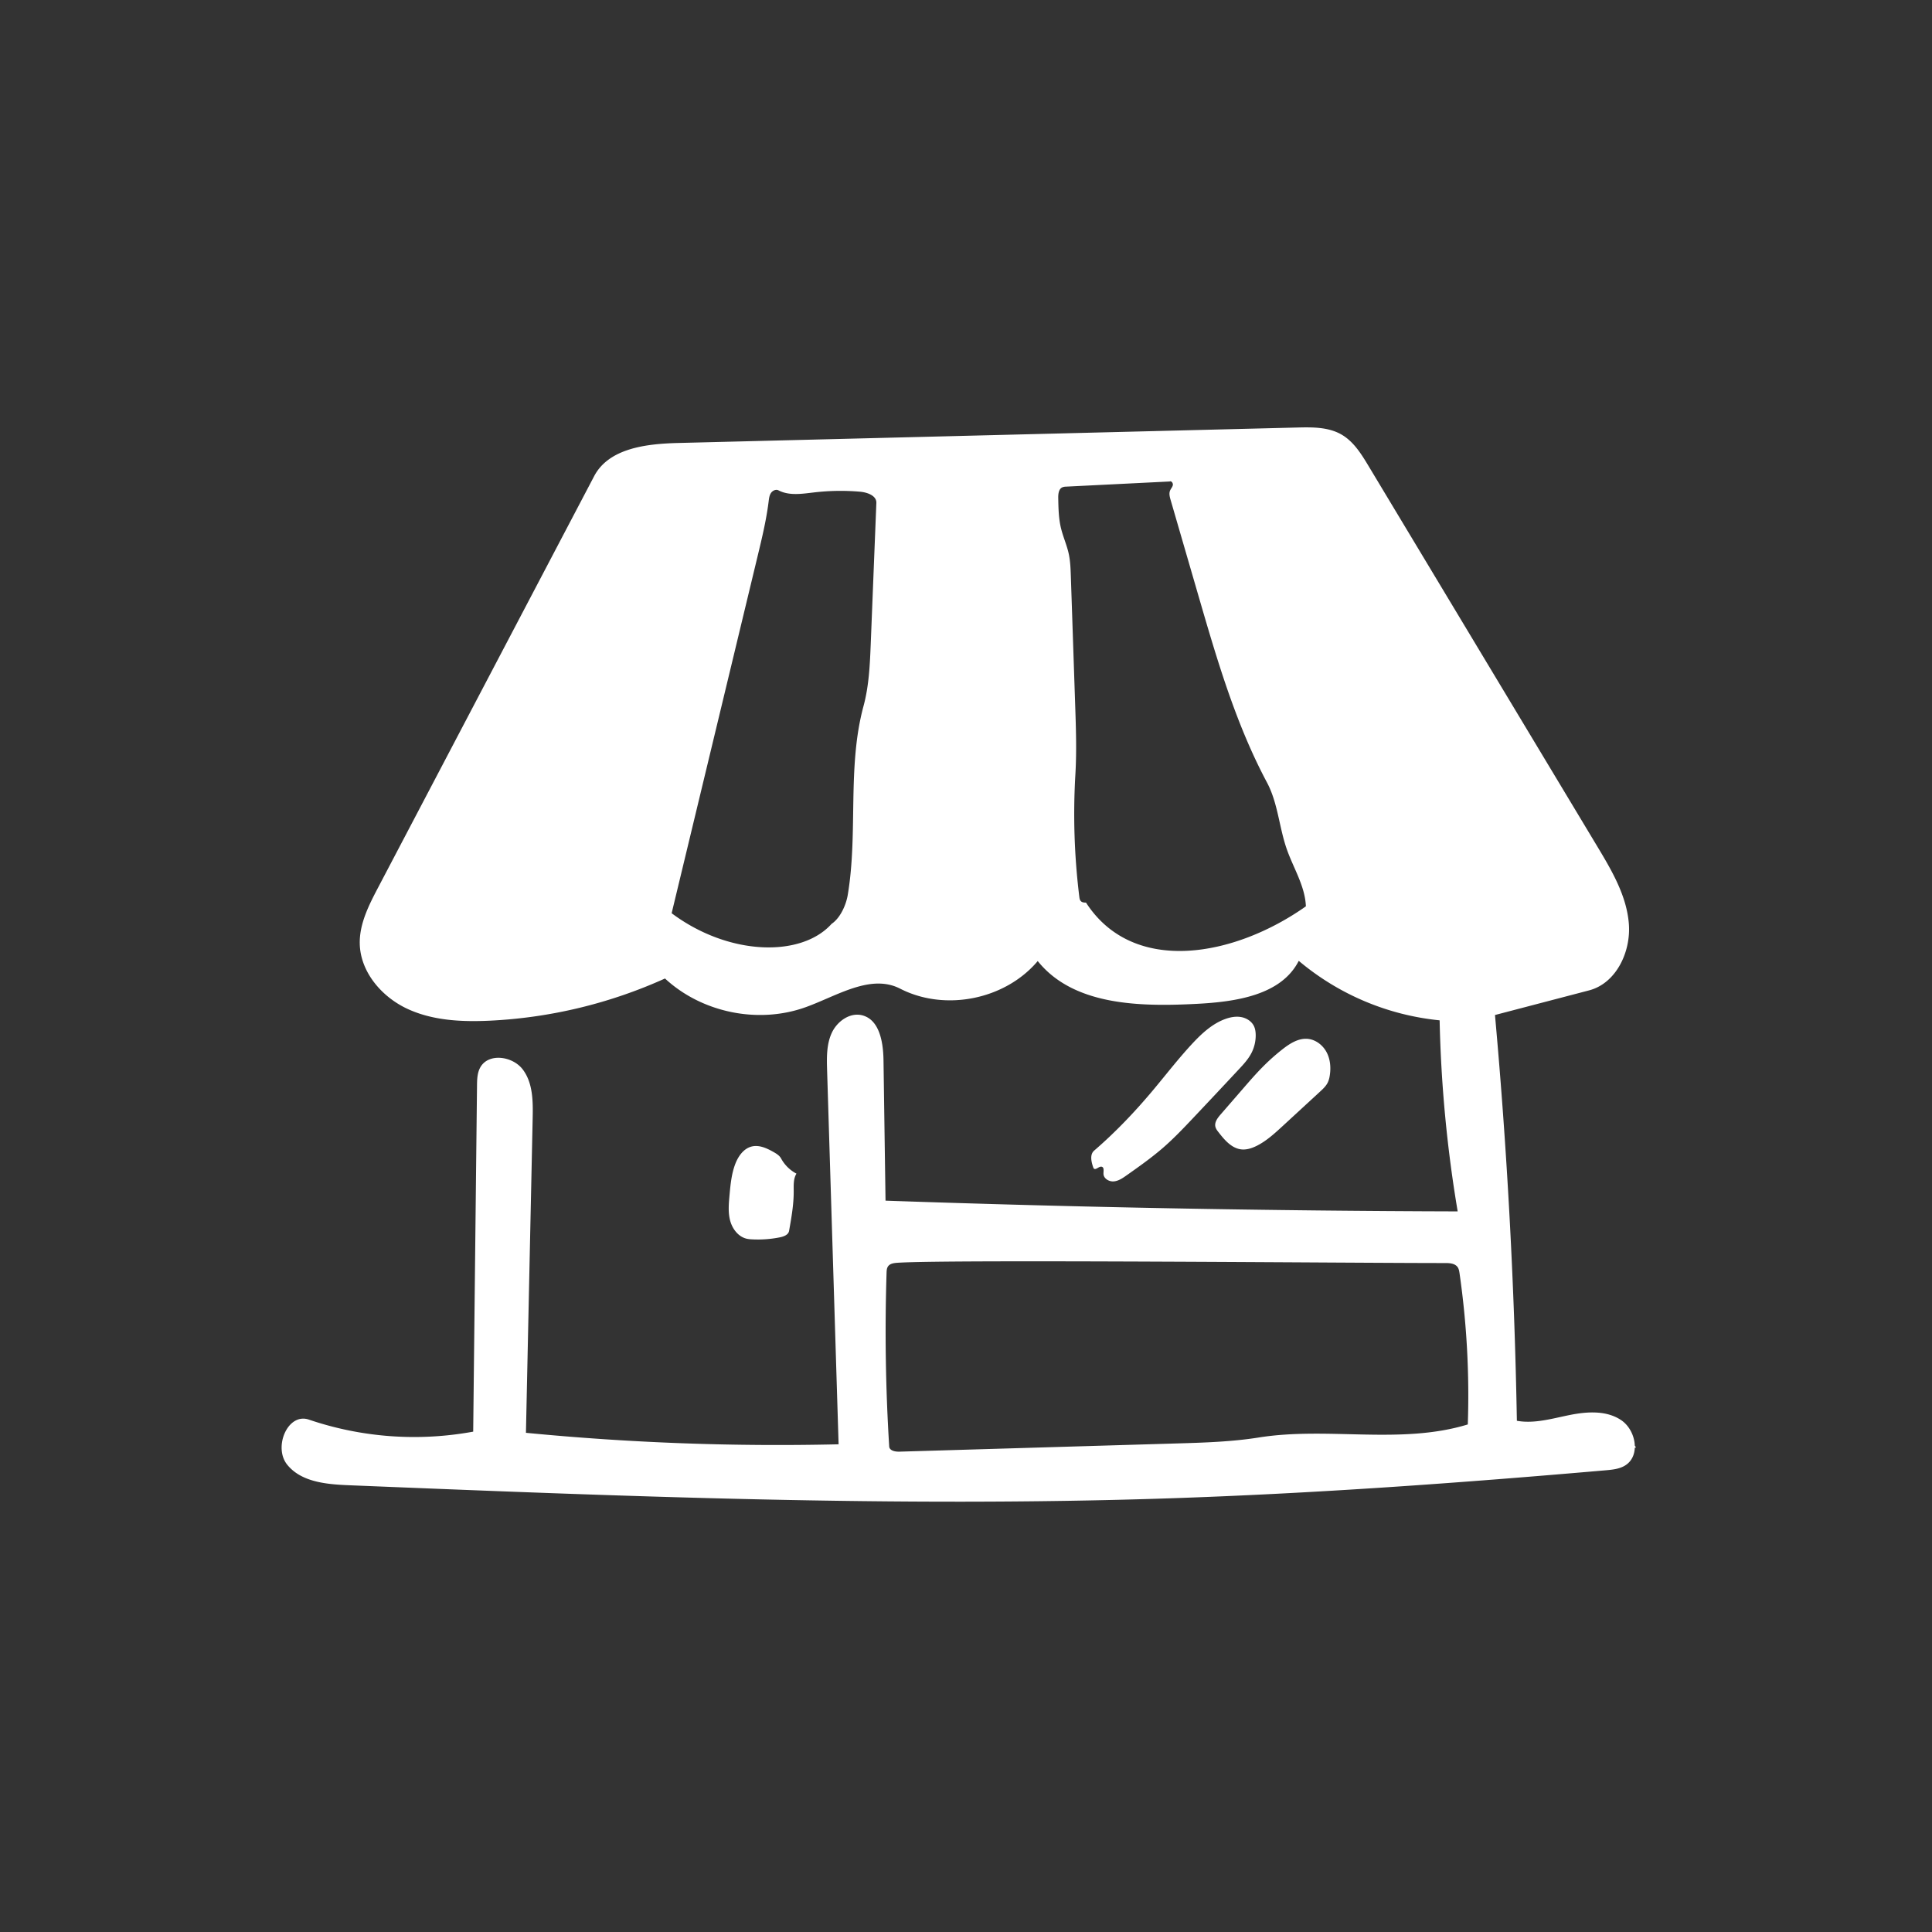
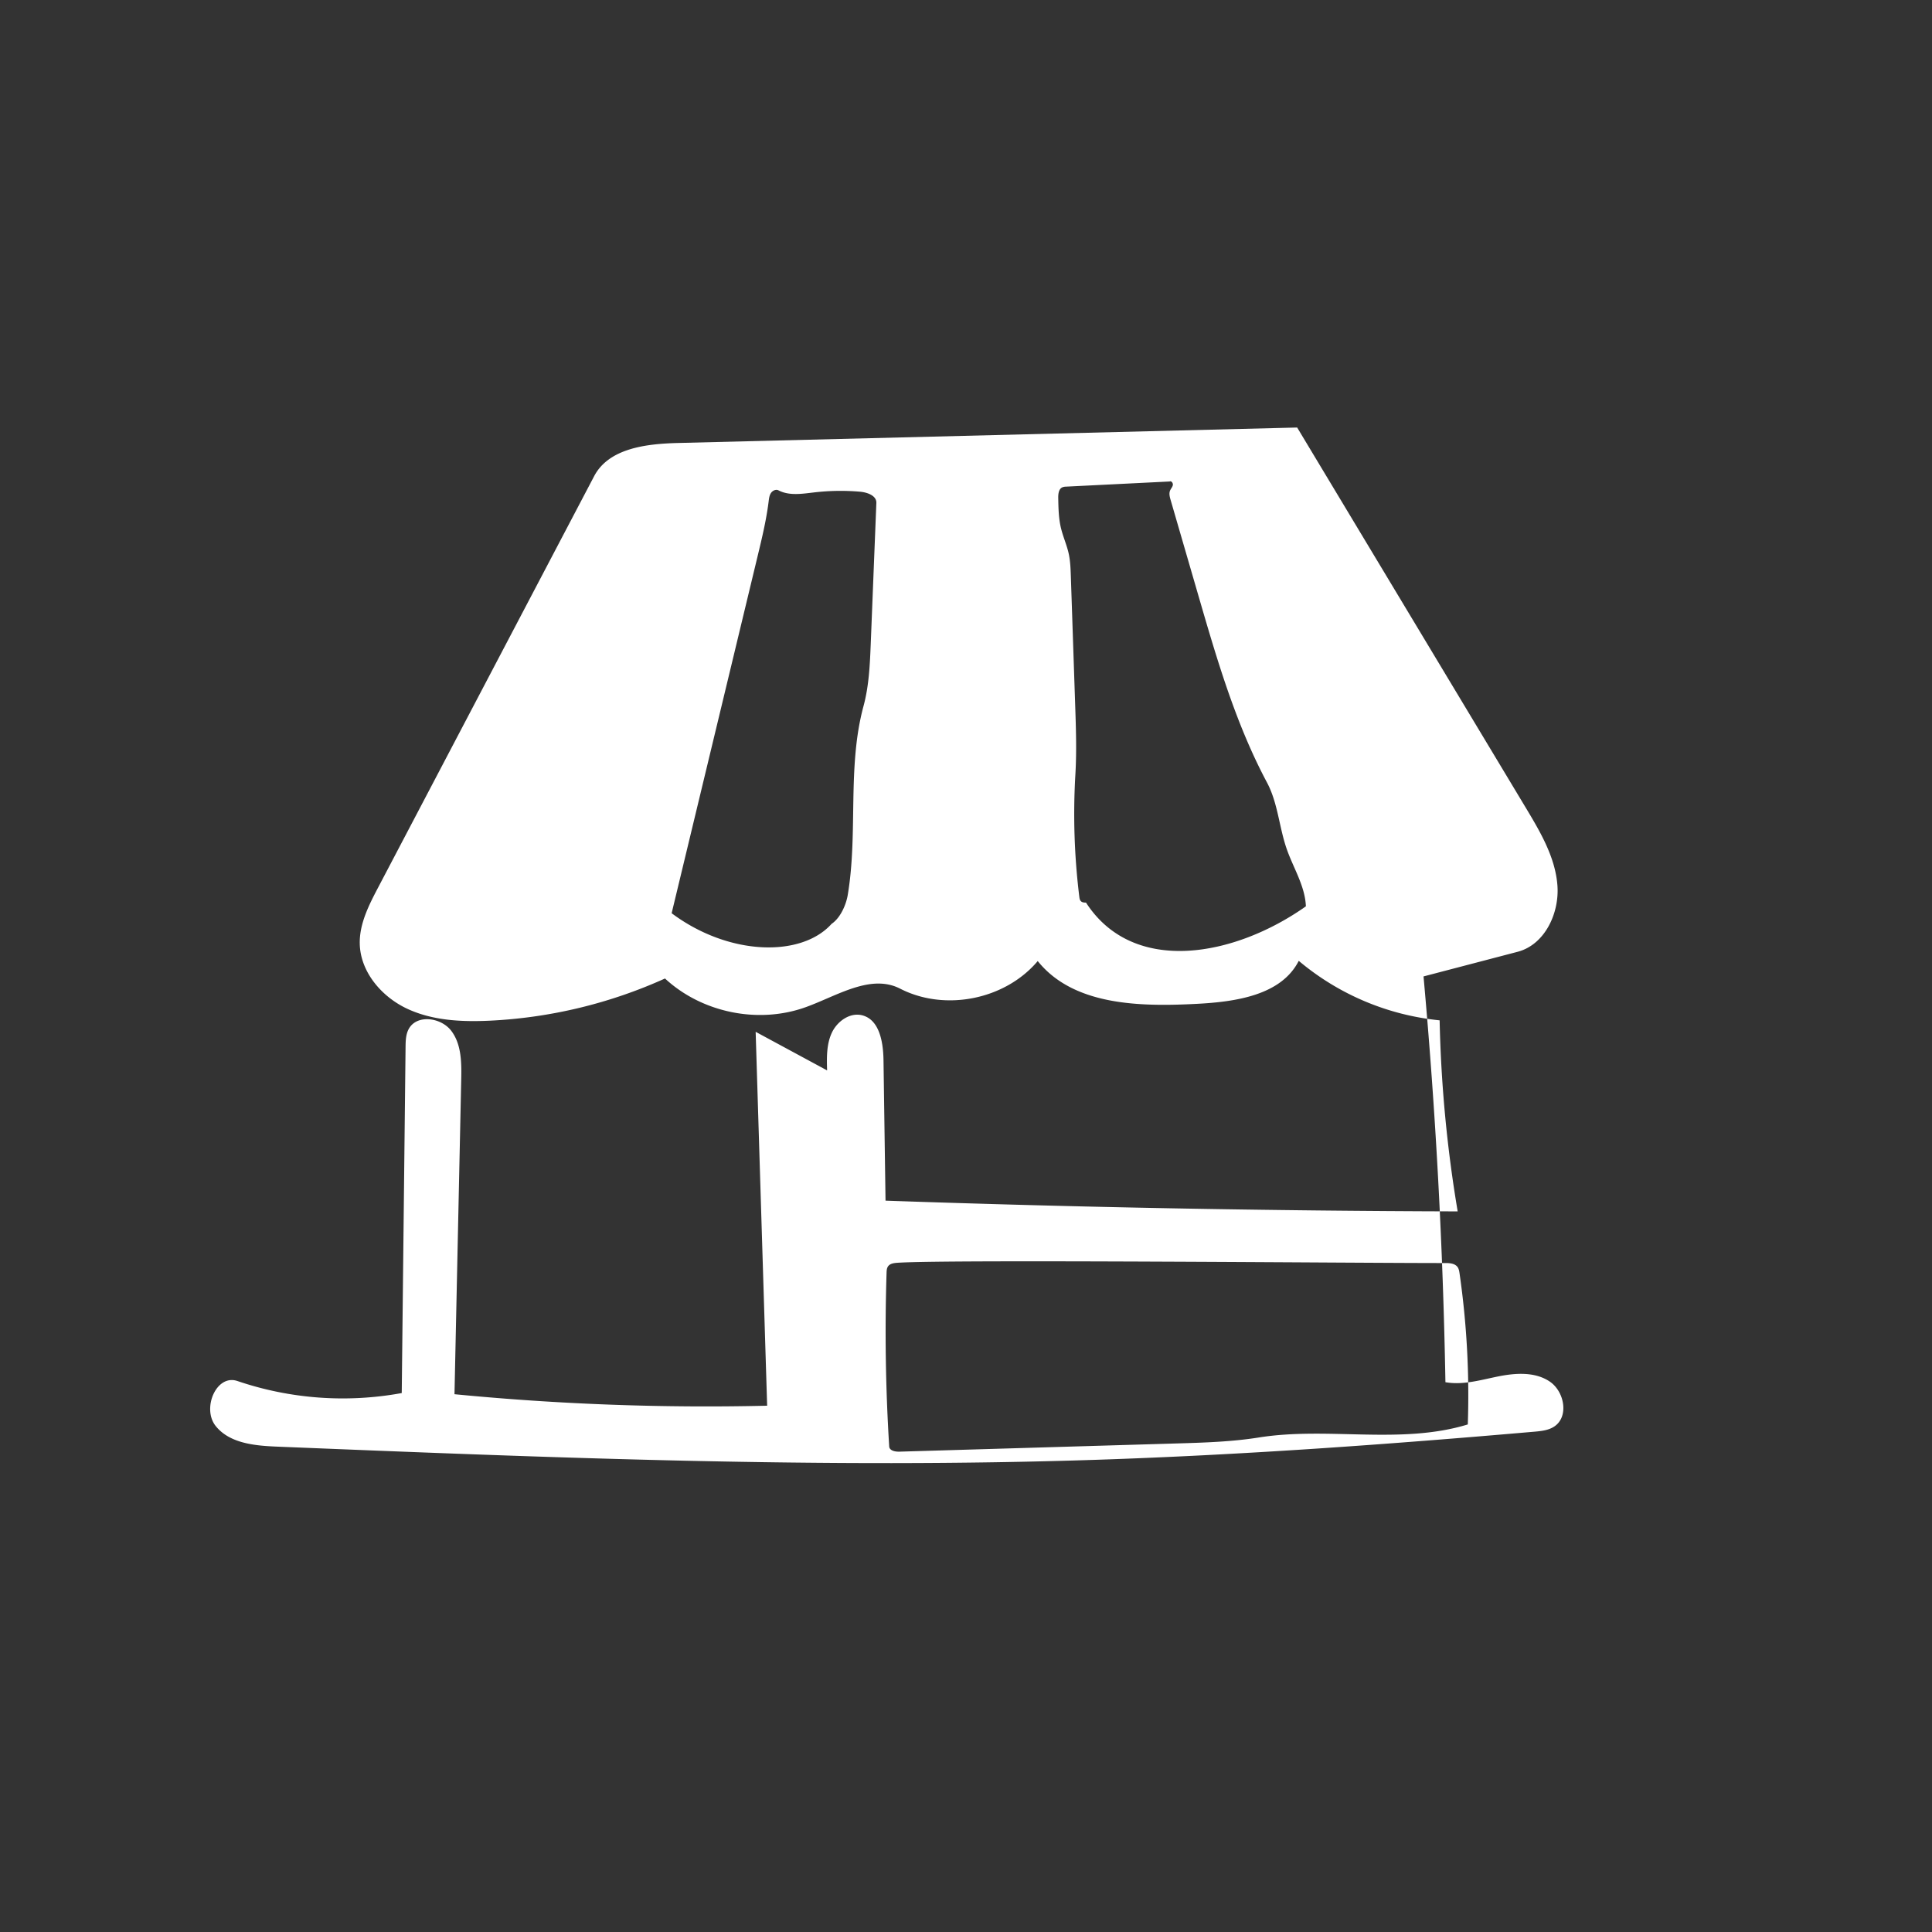
<svg xmlns="http://www.w3.org/2000/svg" width="120" height="120">
  <rect width="100%" height="100%" fill="#333333" stroke="none" />
  <g fill="#FFF" fill-rule="evenodd">
-     <path d="M101.455 89.88a47.1 47.1 0 0 0 .045-.113l.112.118c-.03.052-.113.052-.144 0l-.013-.005zM46.708 71.207c.457-.104.922.112 1.33.342.185.104.377.221.478.408.216.398.552.73.954.94-.197.317-.172.717-.171 1.09.003.829-.143 1.65-.288 2.467-.043.244-.328.35-.571.399a6.956 6.956 0 0 1-1.74.125 1.905 1.905 0 0 1-.315-.037c-.516-.116-.888-.597-1.029-1.108-.141-.51-.094-1.051-.046-1.579.06-.66.121-1.328.355-1.948.186-.492.53-.982 1.043-1.099M82.48 67.215c-.107.233-.3.413-.489.587l-2.338 2.153c-.499.459-1.007.924-1.615 1.224-.29.142-.611.246-.932.212-.606-.065-1.047-.584-1.42-1.065-.083-.106-.167-.216-.197-.347-.063-.278.138-.541.325-.757l1.395-1.608c.433-.5.867-1 1.338-1.464.35-.347.722-.673 1.11-.978.452-.353.979-.692 1.551-.648.506.039.957.389 1.193.838.235.45.273.983.186 1.483a1.497 1.497 0 0 1-.107.37M67.934 72.572a.211.211 0 0 1-.033-.068c-.122-.349-.22-.797.06-1.039 1.306-1.125 2.499-2.376 3.608-3.695.825-.981 1.606-2 2.479-2.94.587-.63 1.24-1.24 2.05-1.536.315-.115.657-.18.988-.122.33.058.648.254.796.555.082.168.108.357.112.544.007.387-.083.776-.258 1.122-.203.399-.513.731-.82 1.058l-.74.792a773.11 773.11 0 0 1-2.088 2.22c-.586.62-1.175 1.238-1.818 1.8-.727.634-1.518 1.192-2.307 1.748-.24.17-.498.346-.792.368-.294.021-.626-.18-.632-.474-.004-.16.053-.382-.099-.434-.175-.06-.388.243-.506.1" />
-     <path d="M54.432 31.24c.019-.458-.564-.66-1.02-.7-.94-.08-1.887-.066-2.824.042-.753.087-1.561.226-2.233-.125-.161-.084-.368.014-.469.164-.1.151-.122.34-.144.52-.143 1.15-.415 2.281-.687 3.409l-1.913 7.948-3.425 14.224c3.545 2.652 8.05 2.759 9.936.66.567-.382.905-1.22 1-1.782.654-3.882-.046-7.944.982-11.745.343-1.268.397-2.594.45-3.907l.347-8.709m11.47 1.573c.128.532.358 1.036.476 1.571.102.463.118.94.134 1.414.09 2.643.178 5.286.267 7.93.05 1.463.1 2.929.014 4.39a41.98 41.98 0 0 0 .244 7.577c.013.104.03.216.107.287.08.075.2.08.31.082 2.95 4.556 9.248 3.346 13.657.23-.05-1.256-.775-2.37-1.189-3.556-.475-1.361-.55-2.864-1.228-4.136-1.939-3.636-3.102-7.625-4.252-11.582l-1.733-5.966c-.055-.19-.11-.398-.035-.581.048-.117.145-.213.172-.336.027-.124-.087-.285-.2-.23l-6.429.32a.655.655 0 0 0-.226.04c-.235.1-.267.416-.262.672.012.629.024 1.263.172 1.874M89.76 78.45c-4.914.008-30.865-.235-34.026-.016-.21.015-.449.045-.572.217-.084.116-.092.268-.096.41-.114 3.594-.059 7.192.164 10.78.016.264.37.332.635.324l17.218-.51c1.707-.05 3.419-.102 5.105-.37 4.296-.683 8.82.463 12.98-.811a53.186 53.186 0 0 0-.512-9.378c-.02-.138-.042-.281-.122-.394-.164-.23-.491-.253-.774-.252M51.373 66.485c-.024-.791-.042-1.616.291-2.334.333-.718 1.131-1.288 1.897-1.087 1.071.281 1.299 1.678 1.315 2.785l.126 8.726c11.841.412 23.689.634 35.537.667a81.747 81.747 0 0 1-1.121-11.867 16.054 16.054 0 0 1-8.75-3.695c-1.088 2.141-3.92 2.544-6.318 2.67-3.55.186-7.67.115-9.895-2.657-2.022 2.397-5.754 3.146-8.545 1.715-1.843-.946-3.94.462-5.891 1.158-2.937 1.047-6.43.33-8.715-1.79a29.907 29.907 0 0 1-10.876 2.62c-1.752.083-3.568-.002-5.155-.75-1.586-.749-2.898-2.291-2.928-4.045-.02-1.232.567-2.383 1.14-3.474l13.418-25.551c.916-1.745 3.258-2.013 5.228-2.062l38.438-.96c.94-.024 1.936-.034 2.751.435.756.435 1.237 1.214 1.687 1.962l14.21 23.633c.898 1.494 1.82 3.06 1.954 4.797.135 1.738-.784 3.691-2.47 4.133l-5.845 1.53a348.87 348.87 0 0 1 1.36 25.204c1.086.194 2.187-.139 3.27-.357 1.082-.218 2.291-.3 3.207.316.916.617 1.205 2.176.288 2.79-.363.243-.818.288-1.253.326-9.038.785-18.09 1.442-27.156 1.743-16.97.562-33.956-.127-50.922-.816-1.386-.056-2.953-.2-3.818-1.285-.864-1.085.041-3.238 1.354-2.79a20.318 20.318 0 0 0 10.205.747l.237-21.481c.004-.39.013-.8.202-1.141.508-.918 2.016-.707 2.645.133.63.84.633 1.976.61 3.025l-.418 19.536c6.45.627 12.94.866 19.42.714l-.714-23.223" />
+     <path d="M54.432 31.24c.019-.458-.564-.66-1.02-.7-.94-.08-1.887-.066-2.824.042-.753.087-1.561.226-2.233-.125-.161-.084-.368.014-.469.164-.1.151-.122.34-.144.52-.143 1.15-.415 2.281-.687 3.409l-1.913 7.948-3.425 14.224c3.545 2.652 8.05 2.759 9.936.66.567-.382.905-1.22 1-1.782.654-3.882-.046-7.944.982-11.745.343-1.268.397-2.594.45-3.907l.347-8.709m11.47 1.573c.128.532.358 1.036.476 1.571.102.463.118.94.134 1.414.09 2.643.178 5.286.267 7.93.05 1.463.1 2.929.014 4.39a41.98 41.98 0 0 0 .244 7.577c.013.104.03.216.107.287.08.075.2.08.31.082 2.95 4.556 9.248 3.346 13.657.23-.05-1.256-.775-2.37-1.189-3.556-.475-1.361-.55-2.864-1.228-4.136-1.939-3.636-3.102-7.625-4.252-11.582l-1.733-5.966c-.055-.19-.11-.398-.035-.581.048-.117.145-.213.172-.336.027-.124-.087-.285-.2-.23l-6.429.32a.655.655 0 0 0-.226.04c-.235.1-.267.416-.262.672.012.629.024 1.263.172 1.874M89.76 78.45c-4.914.008-30.865-.235-34.026-.016-.21.015-.449.045-.572.217-.084.116-.092.268-.096.41-.114 3.594-.059 7.192.164 10.78.016.264.37.332.635.324l17.218-.51c1.707-.05 3.419-.102 5.105-.37 4.296-.683 8.82.463 12.98-.811a53.186 53.186 0 0 0-.512-9.378c-.02-.138-.042-.281-.122-.394-.164-.23-.491-.253-.774-.252M51.373 66.485c-.024-.791-.042-1.616.291-2.334.333-.718 1.131-1.288 1.897-1.087 1.071.281 1.299 1.678 1.315 2.785l.126 8.726c11.841.412 23.689.634 35.537.667a81.747 81.747 0 0 1-1.121-11.867 16.054 16.054 0 0 1-8.75-3.695c-1.088 2.141-3.92 2.544-6.318 2.67-3.55.186-7.67.115-9.895-2.657-2.022 2.397-5.754 3.146-8.545 1.715-1.843-.946-3.94.462-5.891 1.158-2.937 1.047-6.43.33-8.715-1.79a29.907 29.907 0 0 1-10.876 2.62c-1.752.083-3.568-.002-5.155-.75-1.586-.749-2.898-2.291-2.928-4.045-.02-1.232.567-2.383 1.14-3.474l13.418-25.551c.916-1.745 3.258-2.013 5.228-2.062l38.438-.96l14.21 23.633c.898 1.494 1.82 3.06 1.954 4.797.135 1.738-.784 3.691-2.47 4.133l-5.845 1.53a348.87 348.87 0 0 1 1.36 25.204c1.086.194 2.187-.139 3.27-.357 1.082-.218 2.291-.3 3.207.316.916.617 1.205 2.176.288 2.79-.363.243-.818.288-1.253.326-9.038.785-18.09 1.442-27.156 1.743-16.97.562-33.956-.127-50.922-.816-1.386-.056-2.953-.2-3.818-1.285-.864-1.085.041-3.238 1.354-2.79a20.318 20.318 0 0 0 10.205.747l.237-21.481c.004-.39.013-.8.202-1.141.508-.918 2.016-.707 2.645.133.63.84.633 1.976.61 3.025l-.418 19.536c6.45.627 12.94.866 19.42.714l-.714-23.223" />
  </g>
</svg>